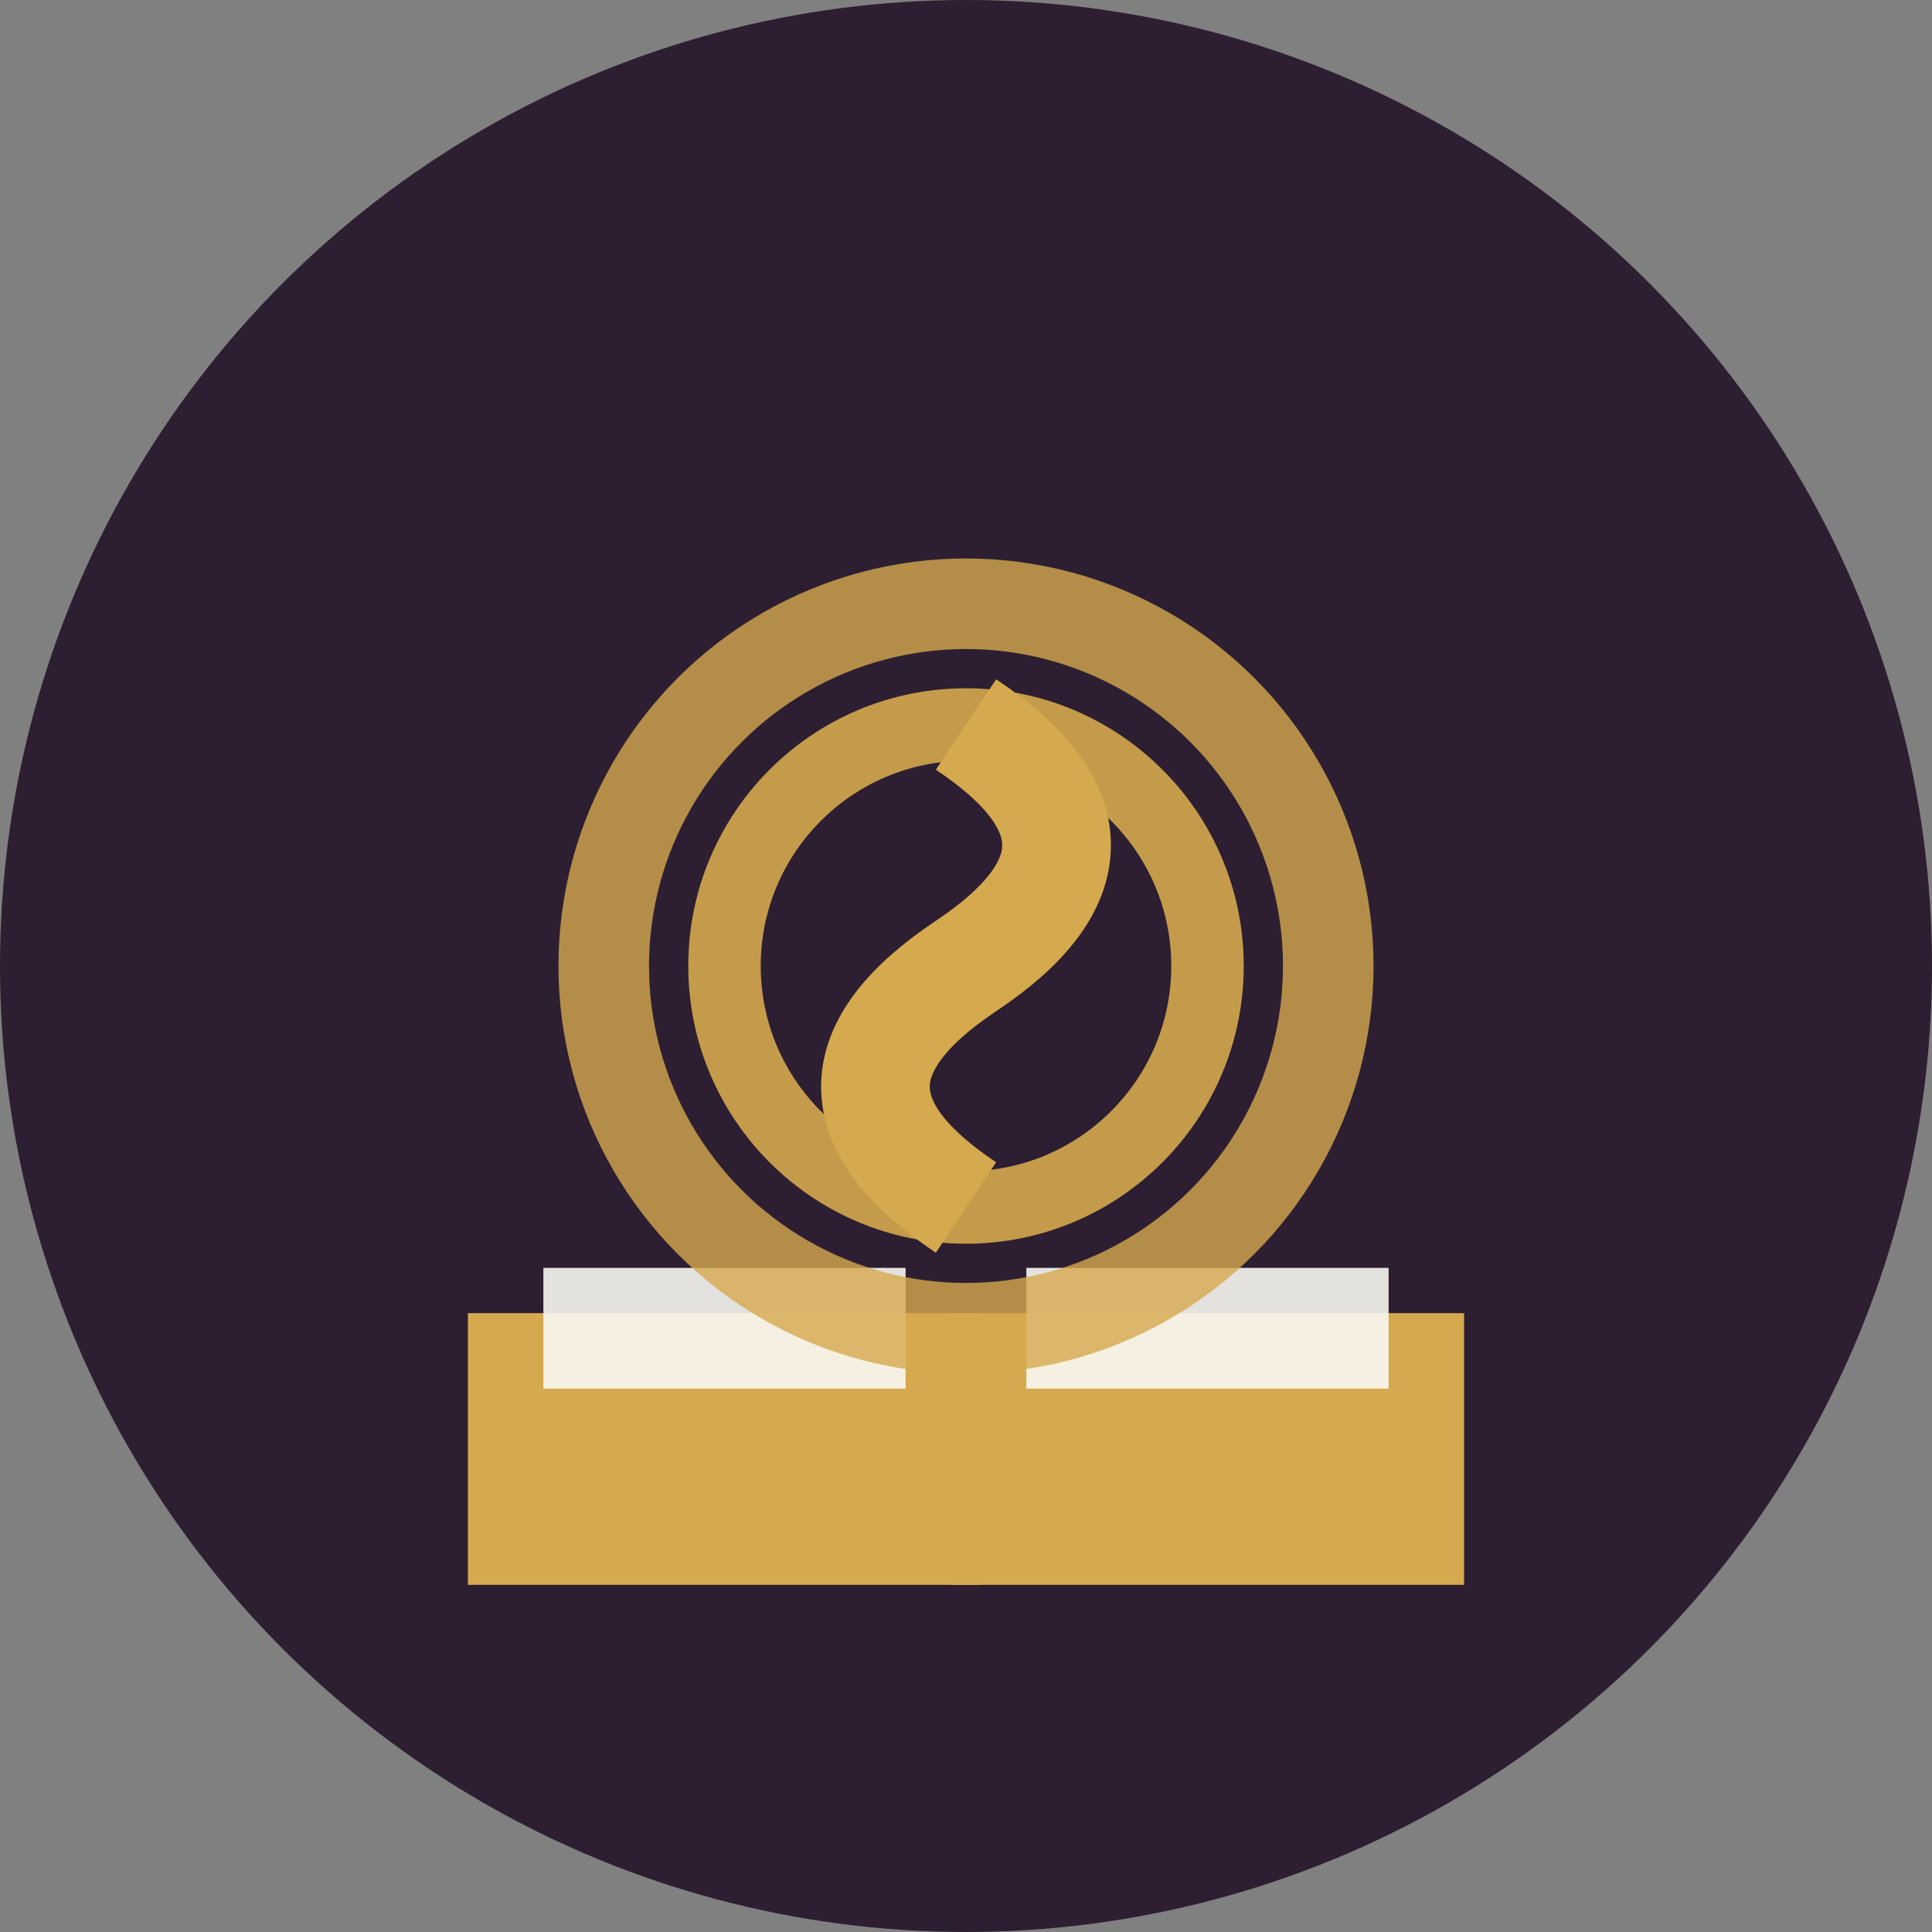
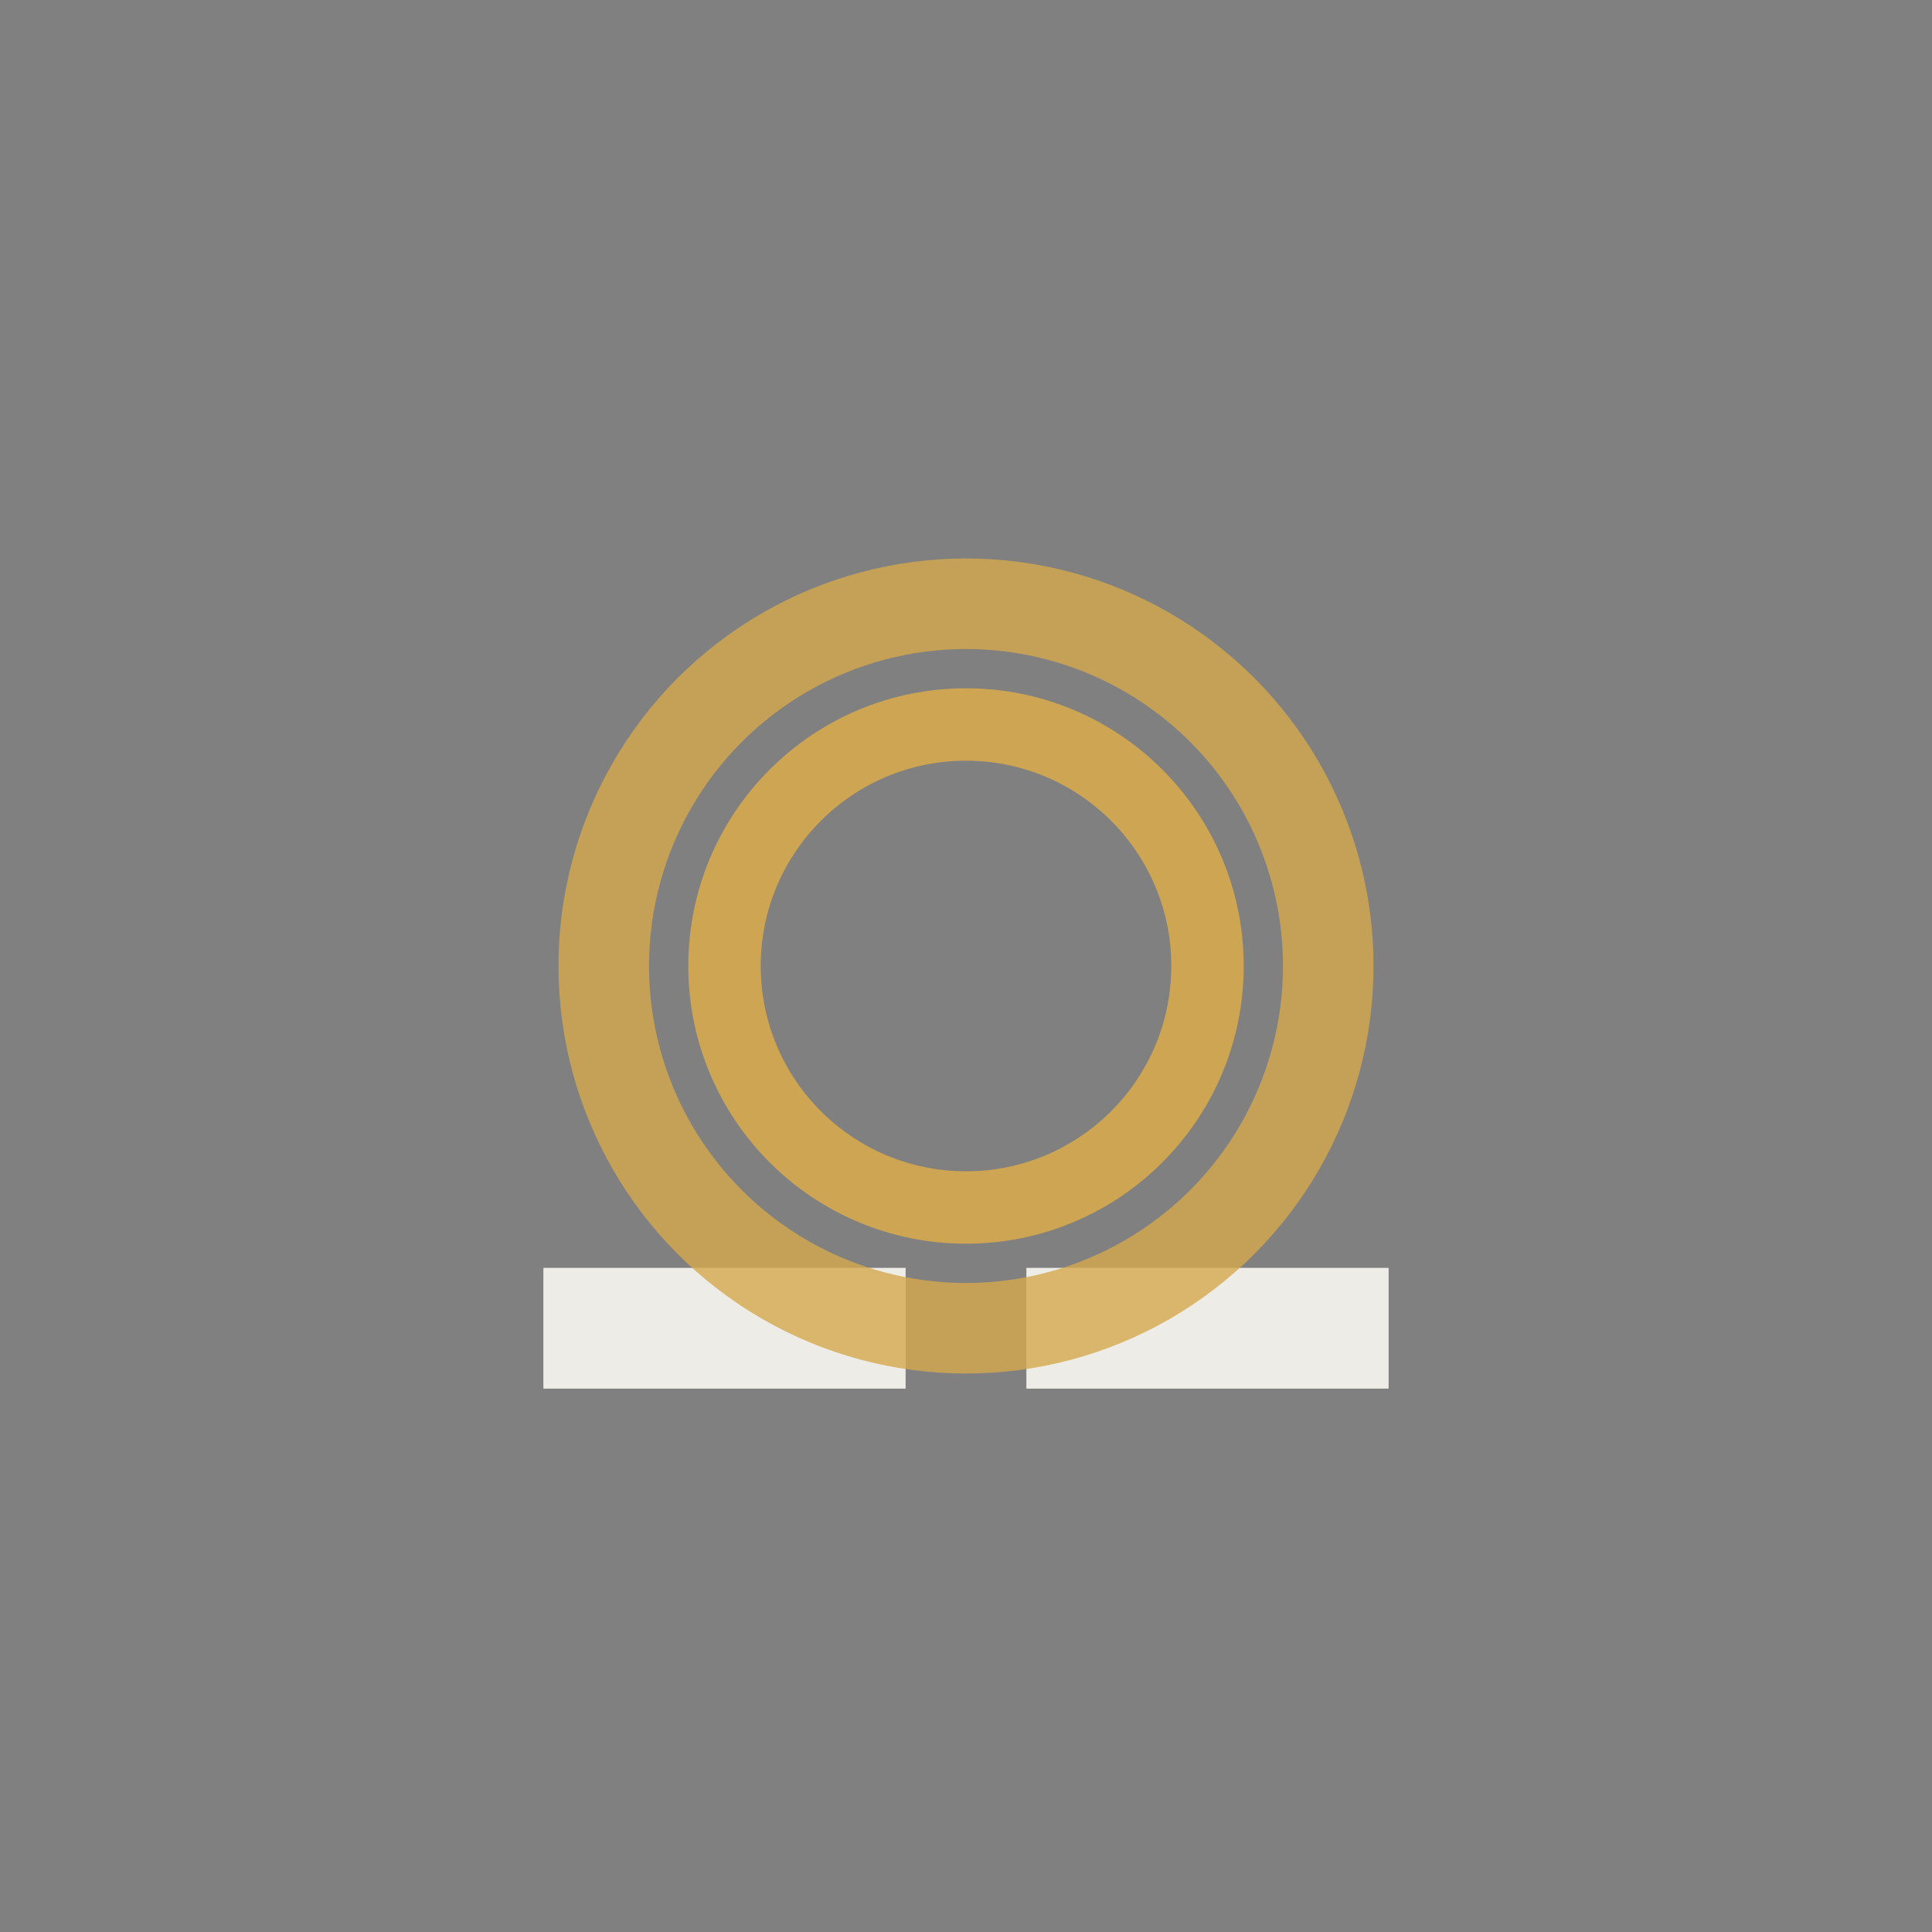
<svg xmlns="http://www.w3.org/2000/svg" width="32" height="32" viewBox="0 0 32 32" fill="none">
  <rect x="0" y="0" width="32" height="32" fill="#808080" stroke="none" />
-   <circle cx="16" cy="16" r="16" fill="#2D1F31" />
  <g transform="translate(6, 8)">
-     <path d="M2 14 L10 14 L10 18 L2 18 Z" fill="#D5A94E" stroke="#D5A94E" stroke-width="0.5" />
-     <path d="M10 14 L18 14 L18 18 L10 18 Z" fill="#D5A94E" stroke="#D5A94E" stroke-width="0.5" />
    <path d="M3 13 L9 13 L9 15 L3 15 Z" fill="#F9F7F1" opacity="0.9" />
    <path d="M11 13 L17 13 L17 15 L11 15 Z" fill="#F9F7F1" opacity="0.9" />
    <circle cx="10" cy="8" r="6" fill="none" stroke="#D5A94E" stroke-width="1.5" opacity="0.8" />
    <circle cx="10" cy="8" r="4" fill="none" stroke="#D5A94E" stroke-width="1.2" opacity="0.9" />
-     <path d="M10 4 Q13 6 10 8 Q7 10 10 12" fill="none" stroke="#D5A94E" stroke-width="1.8" />
  </g>
</svg>